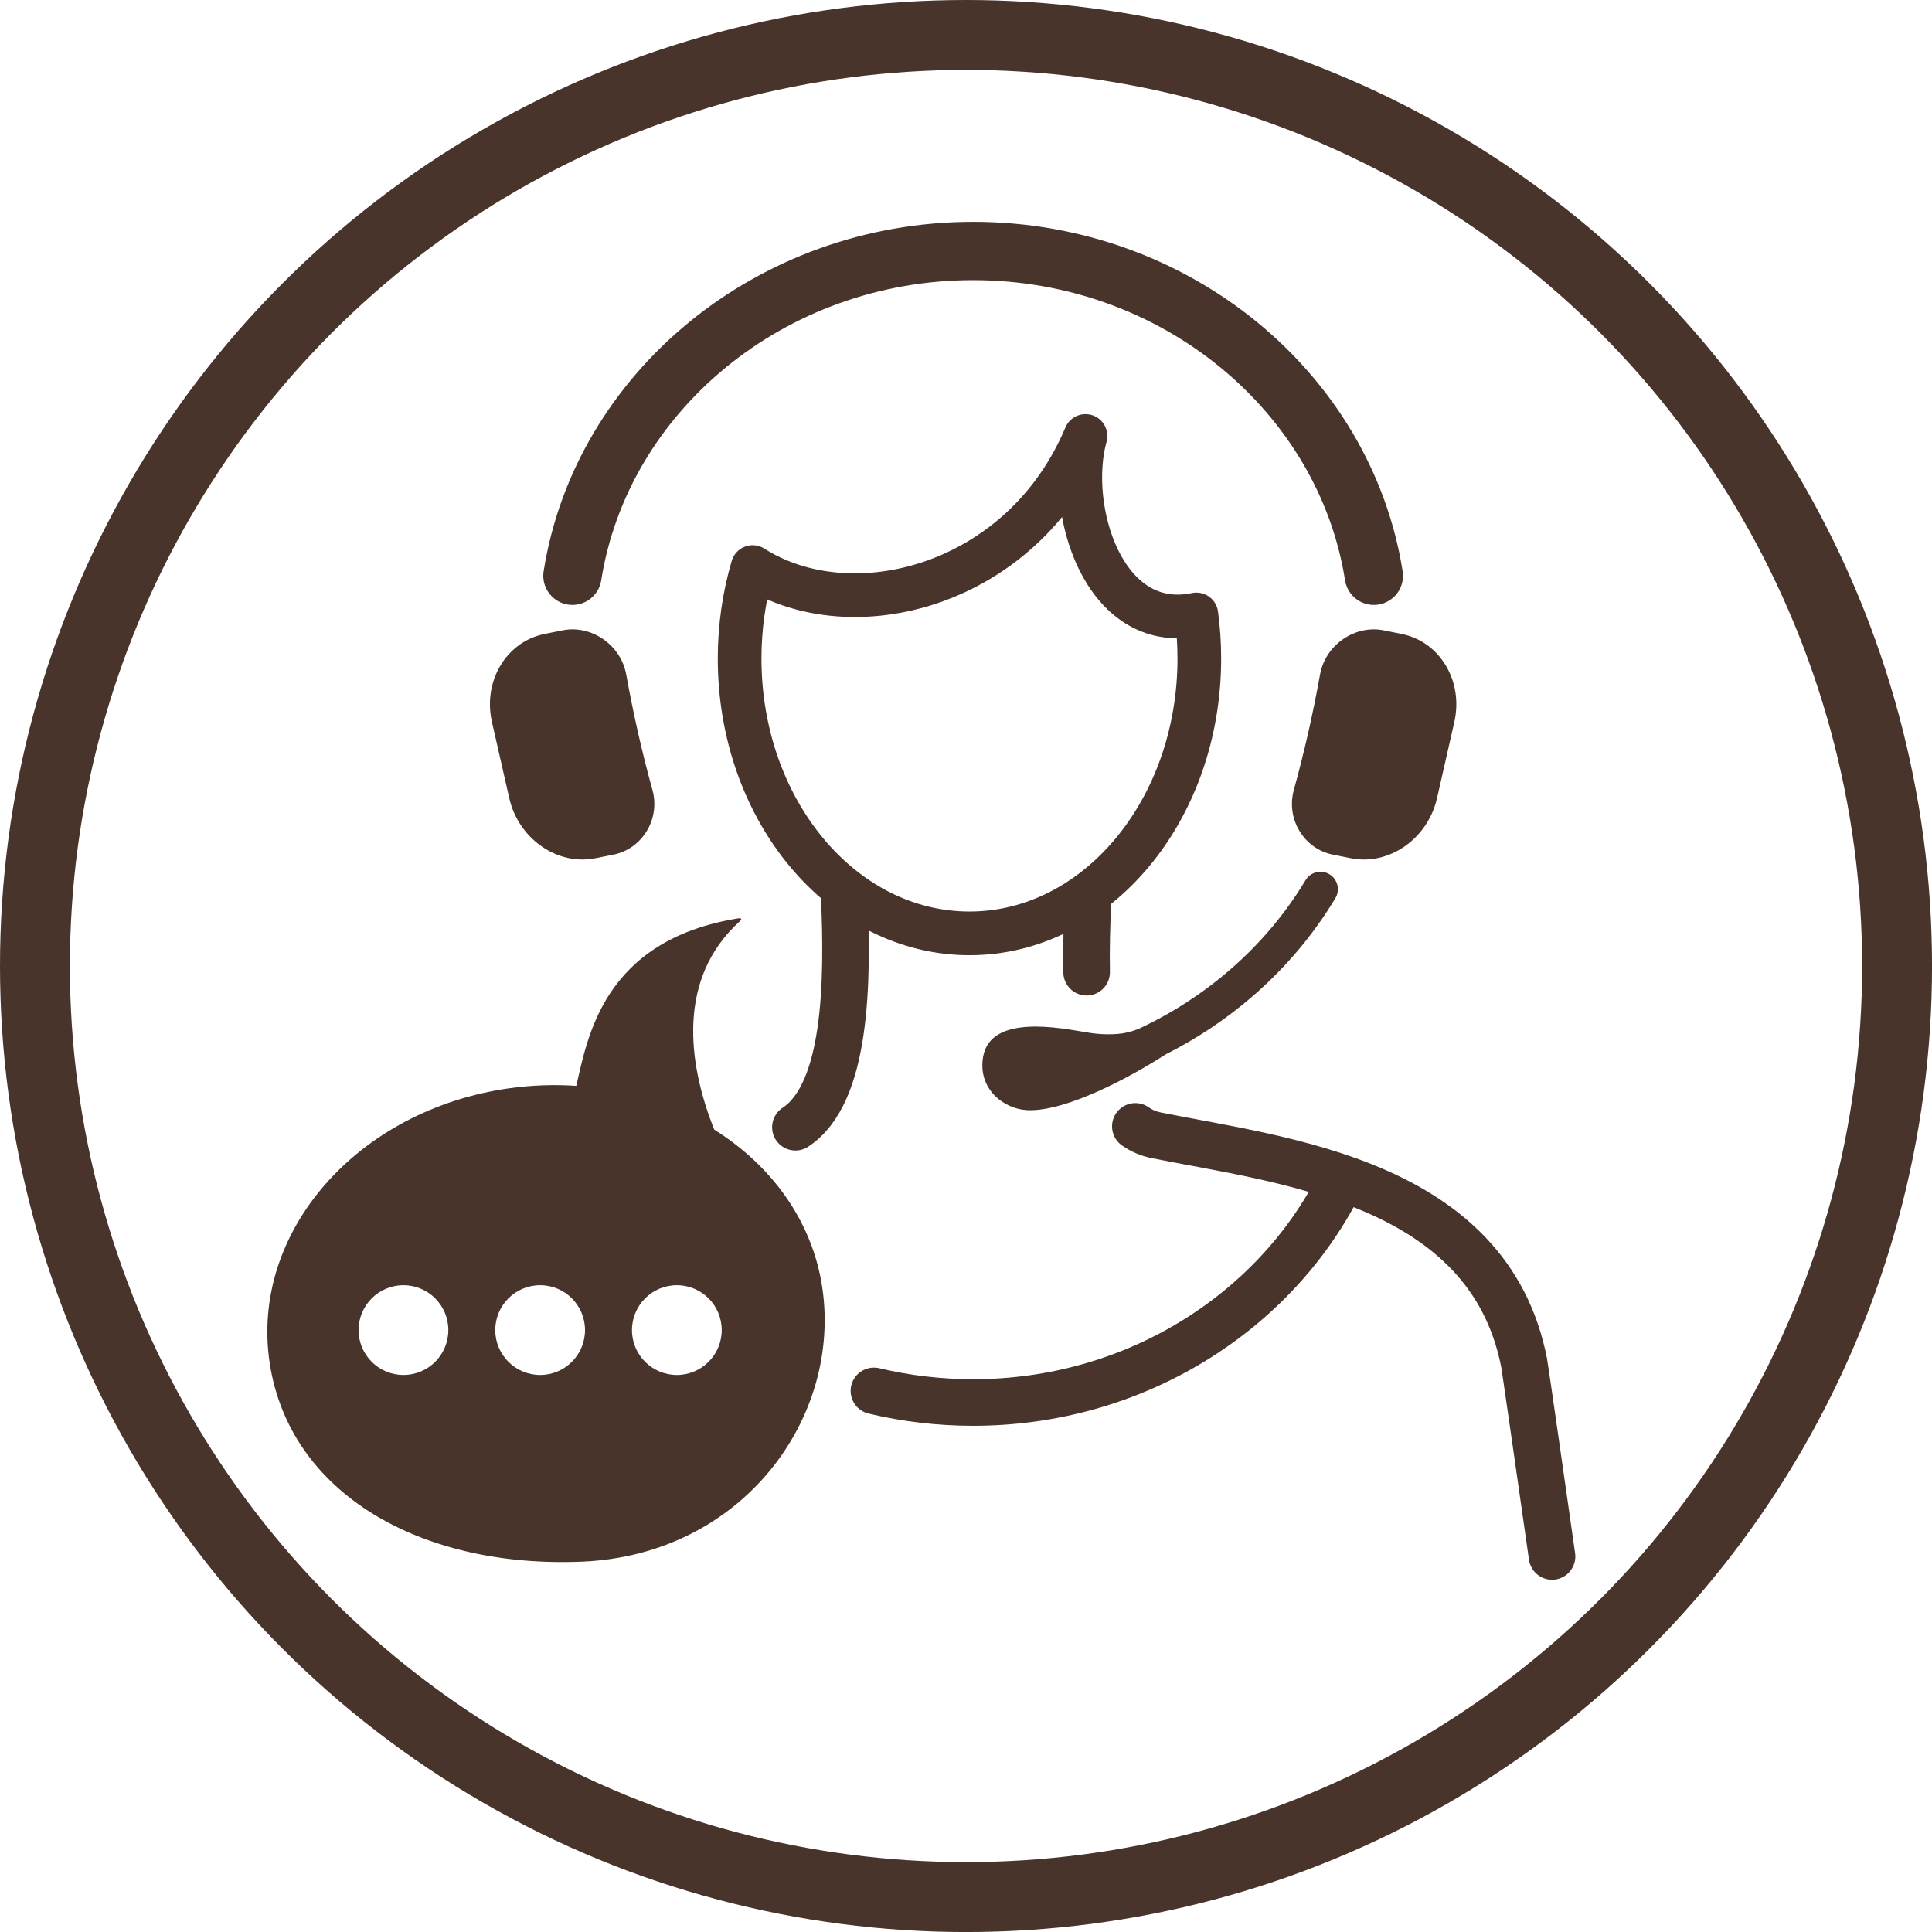
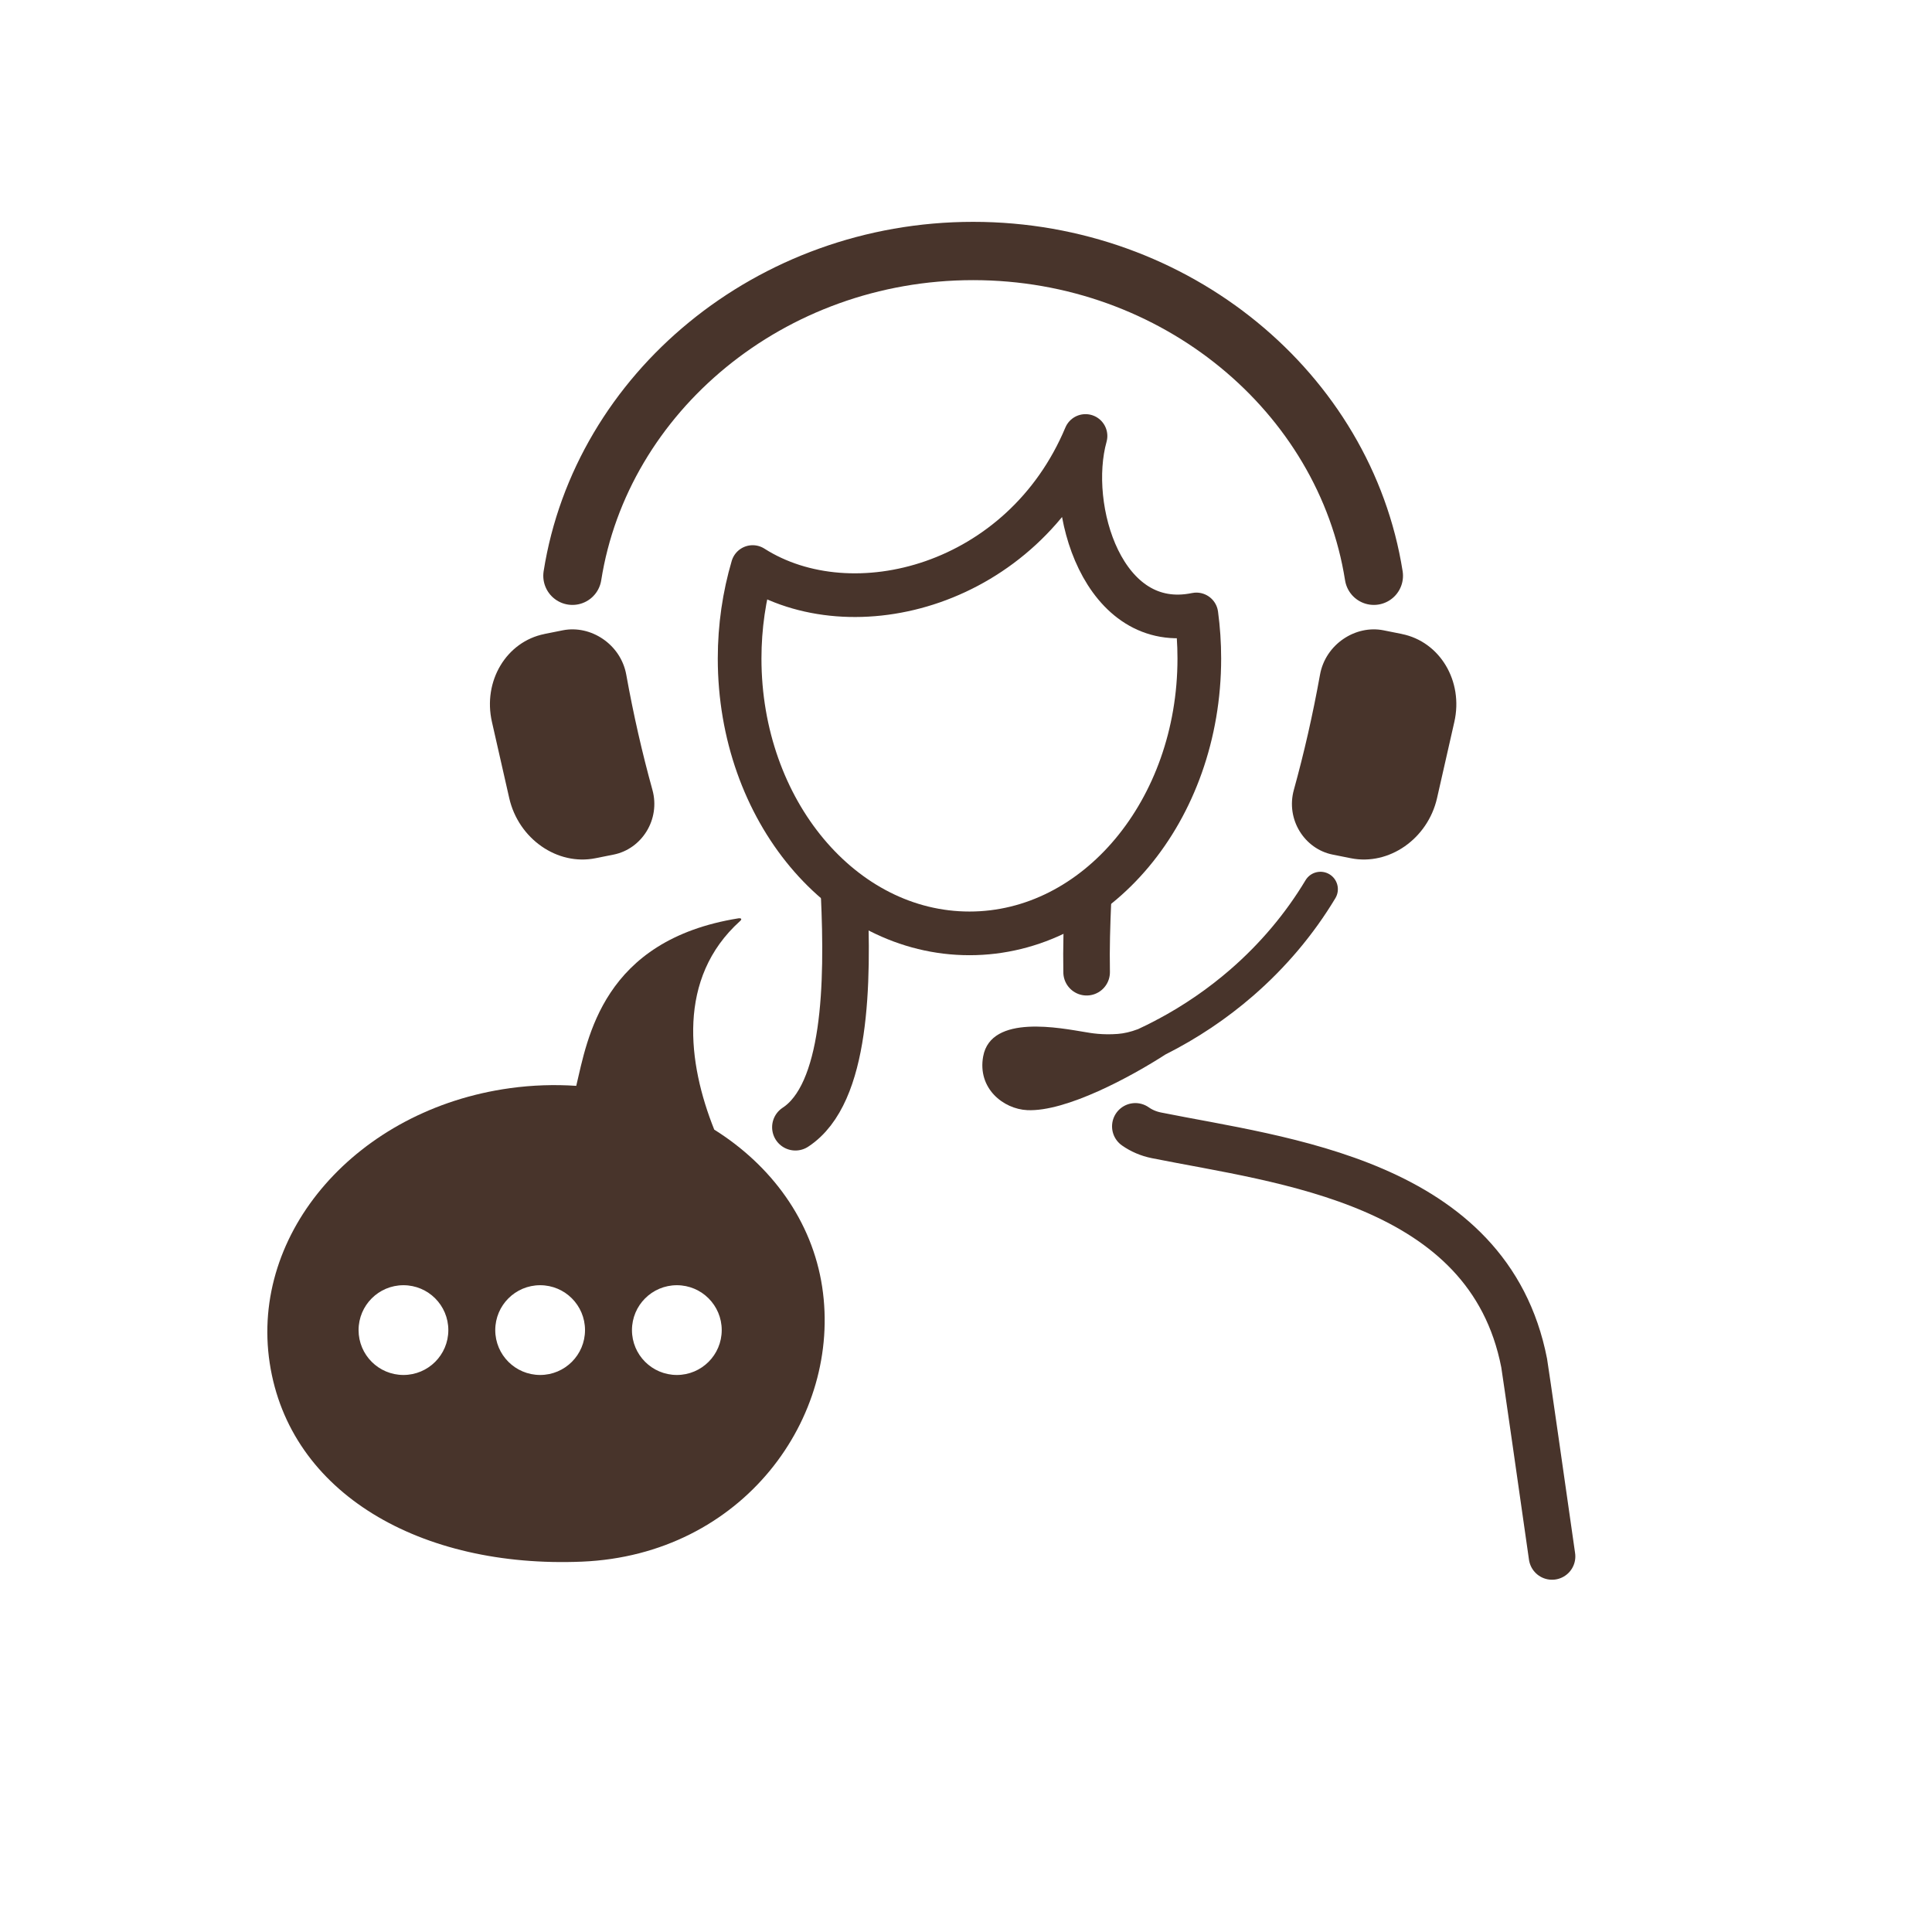
<svg xmlns="http://www.w3.org/2000/svg" xml:space="preserve" width="33.168mm" height="33.168mm" version="1.1" style="shape-rendering:geometricPrecision; text-rendering:geometricPrecision; image-rendering:optimizeQuality; fill-rule:evenodd; clip-rule:evenodd" viewBox="0 0 571.07 571.07">
  <defs>
    <style type="text/css"> .str0 {stroke:#48342B;stroke-width:20.66;stroke-miterlimit:22.926} .str1 {stroke:#48342B;stroke-width:13.77;stroke-linecap:round;stroke-linejoin:round;stroke-miterlimit:22.926} .str2 {stroke:#48342B;stroke-width:12.91;stroke-linecap:round;stroke-linejoin:round;stroke-miterlimit:22.926} .str3 {stroke:#48342B;stroke-width:17.23;stroke-linecap:round;stroke-linejoin:round;stroke-miterlimit:22.926} .fil0 {fill:none} .fil1 {fill:#48342B} .fil2 {fill:#48342B;fill-rule:nonzero} </style>
  </defs>
  <g id="Слой_x0020_1">
-     <circle class="fil0 str0" cx="285.54" cy="285.54" r="275.21" />
    <path class="fil0 str1" d="M458.76 460.06c-2.38,-16.78 -8,-55.92 -8.24,-57.17 -10.5,-53.82 -71.68,-59.85 -108.73,-67.31 -2.31,-0.47 -4.39,-1.37 -6.2,-2.64m-14.4 -45.57c-0.13,-7.42 0.08,-13.79 0.4,-21.38m-72.07 -1.51c1.19,26.06 0.71,58.83 -14.41,68.71" />
    <path class="fil0 str2" d="M353.63 181.62c0.57,4.23 0.87,8.59 0.87,13.03 0,44.86 -30.41,81.24 -67.93,81.24 -37.54,0 -67.95,-36.38 -67.95,-81.24 0,-9.48 1.37,-18.58 3.86,-27.04 29.46,18.79 79.77,5.67 98.38,-38.74 -5.94,21.32 5.25,58.47 32.77,52.75z" />
    <path class="fil1" d="M150.72 321.65c6.65,-0.92 13.22,-1.12 19.61,-0.69 3.33,-13.94 7.75,-43.07 47.96,-49.52 0.57,-0.1 1.26,0.12 0.44,0.83 -18.72,16.89 -15.46,42 -7.61,61.63 16.94,10.62 28.93,26.97 31.9,46.46 5.88,38.65 -23.49,79.26 -71.01,81.24 -47.52,1.98 -86.42,-20.07 -92.29,-58.71 -5.87,-38.65 25.91,-75.02 71.01,-81.24zm49.35 58.24c7.33,0 13.26,5.94 13.26,13.27 0,7.33 -5.94,13.26 -13.26,13.26 -7.33,0 -13.27,-5.94 -13.27,-13.26 0,-7.33 5.94,-13.27 13.27,-13.27zm-80.82 0c7.33,0 13.27,5.94 13.27,13.27 0,7.33 -5.94,13.26 -13.27,13.26 -7.33,0 -13.26,-5.94 -13.26,-13.26 0,-7.33 5.94,-13.27 13.26,-13.27zm40.41 0c7.33,0 13.26,5.94 13.26,13.27 0,7.33 -5.94,13.26 -13.26,13.26 -7.33,0 -13.27,-5.94 -13.27,-13.26 0,-7.33 5.94,-13.27 13.27,-13.27z" />
    <path class="fil2" d="M336.28 304.25c1.83,-0.84 3.63,-1.74 5.4,-2.67l0.37 -0.23c0.04,-0.02 0.08,-0.03 0.12,-0.03 7.75,-4.12 14.95,-9.08 21.47,-14.73 8.81,-7.64 16.34,-16.55 22.25,-26.4 1.46,-2.44 4.62,-3.23 7.06,-1.78 2.44,1.46 3.23,4.62 1.78,7.06 -6.48,10.8 -14.73,20.55 -24.35,28.9 -7.78,6.75 -16.48,12.59 -25.91,17.33 -9.95,6.44 -29.34,17 -40.87,16.44 -7.01,-0.34 -14.72,-6.41 -12.99,-15.88 2.31,-12.66 23.2,-8.3 30.19,-7.18 1.64,0.29 5.11,0.89 9.64,0.53 1.79,-0.14 3.74,-0.58 5.83,-1.37z" />
    <path class="fil0 str3" d="M169.2 170.19c8.54,-54.12 58.53,-96 118.44,-96l0.01 0c59.91,0 109.9,41.88 118.44,96" />
-     <path class="fil0 str1" d="M258.32 411.13c9.39,2.24 19.22,3.43 29.32,3.43l0.01 0c47.7,0 89.12,-26.54 108.33,-64.67" />
    <path class="fil1" d="M160.94 187.39c1.8,-0.36 3.6,-0.72 5.4,-1.08 8.31,-1.66 17.16,4.16 18.77,13.1 2.16,11.98 4.73,23.2 7.73,34.04 2.43,8.77 -3.14,17.48 -11.44,19.15 -1.8,0.36 -3.6,0.72 -5.4,1.08 -11.28,2.26 -22.74,-5.74 -25.48,-17.78 -1.7,-7.5 -3.41,-15.01 -5.11,-22.51 -2.74,-12.04 4.25,-23.73 15.53,-25.99z" />
    <path class="fil1" d="M414.35 187.39c-1.8,-0.36 -3.6,-0.72 -5.4,-1.08 -8.31,-1.66 -17.16,4.16 -18.77,13.1 -2.16,11.98 -4.73,23.2 -7.73,34.04 -2.43,8.77 3.14,17.48 11.44,19.15 1.8,0.36 3.6,0.72 5.4,1.08 11.28,2.26 22.74,-5.74 25.48,-17.78 1.7,-7.5 3.41,-15.01 5.11,-22.51 2.73,-12.04 -4.25,-23.73 -15.53,-25.99z" />
  </g>
</svg>